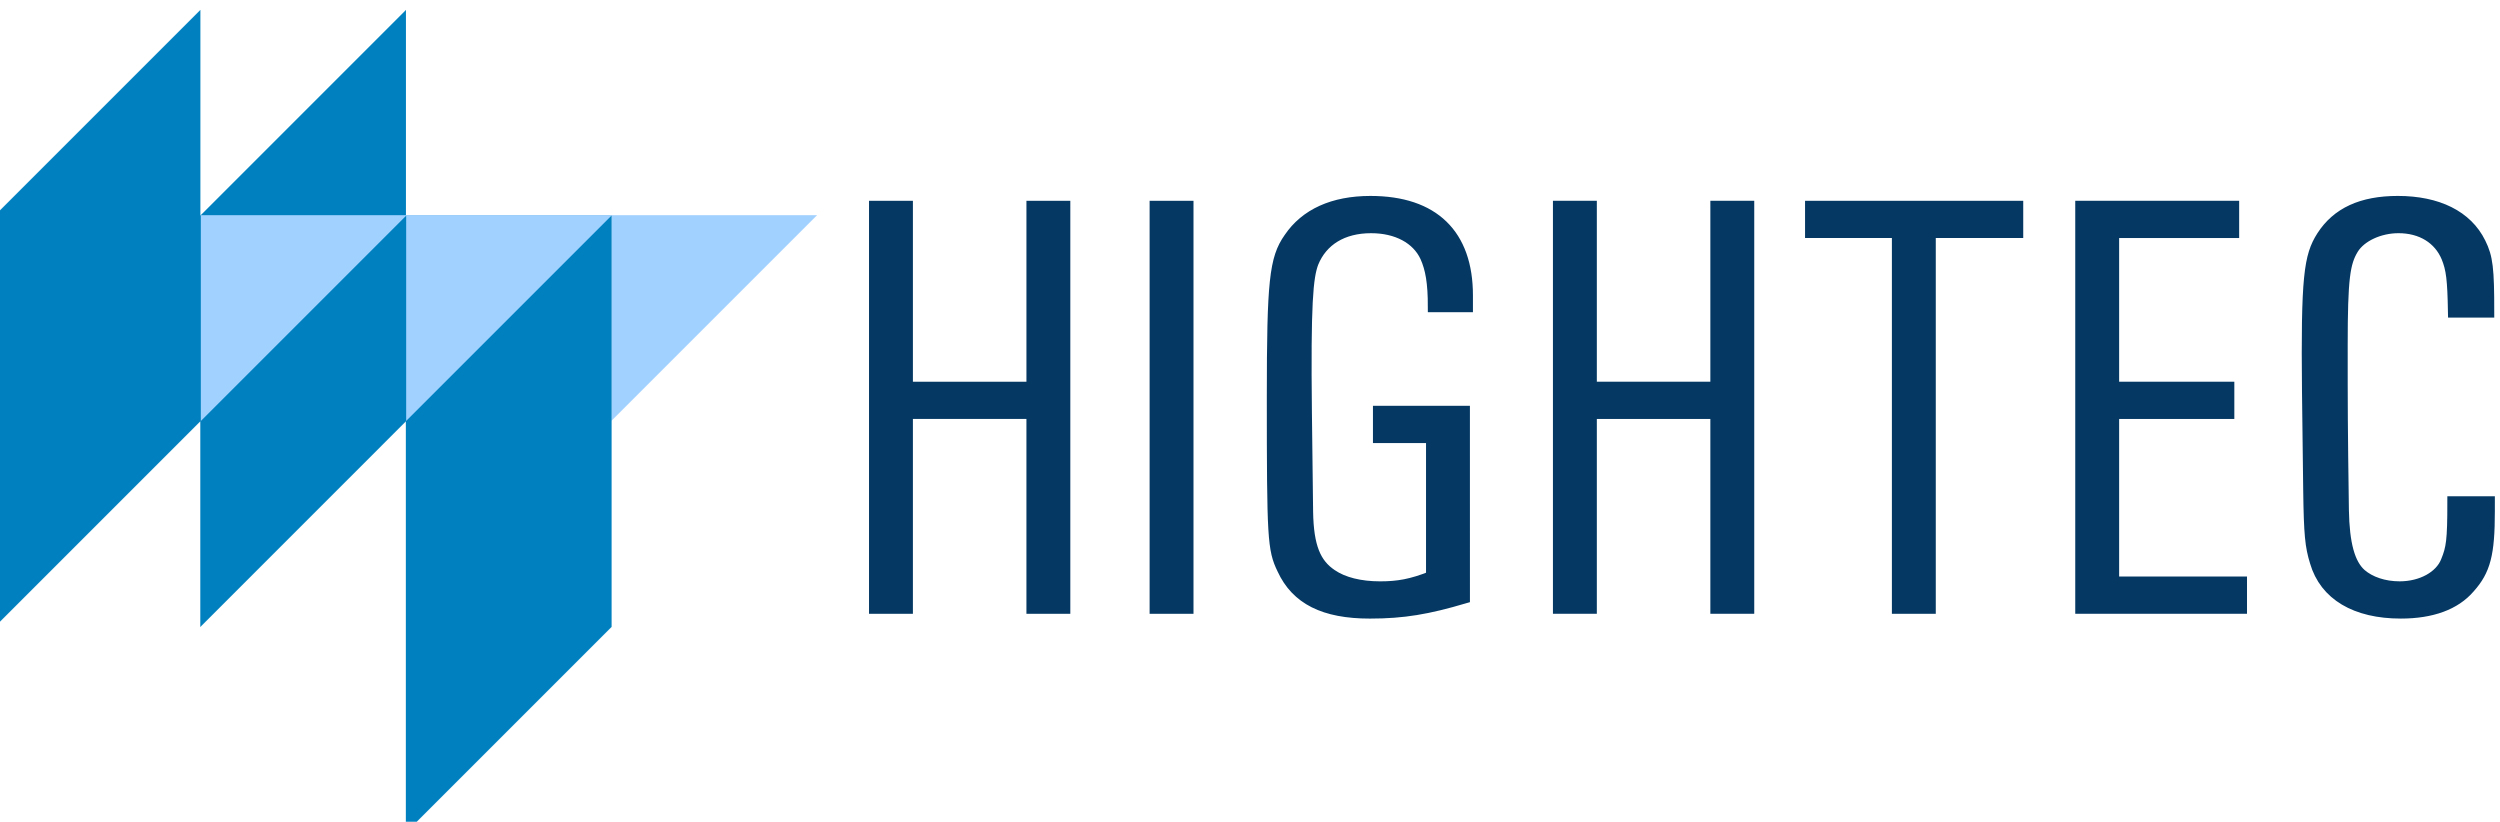
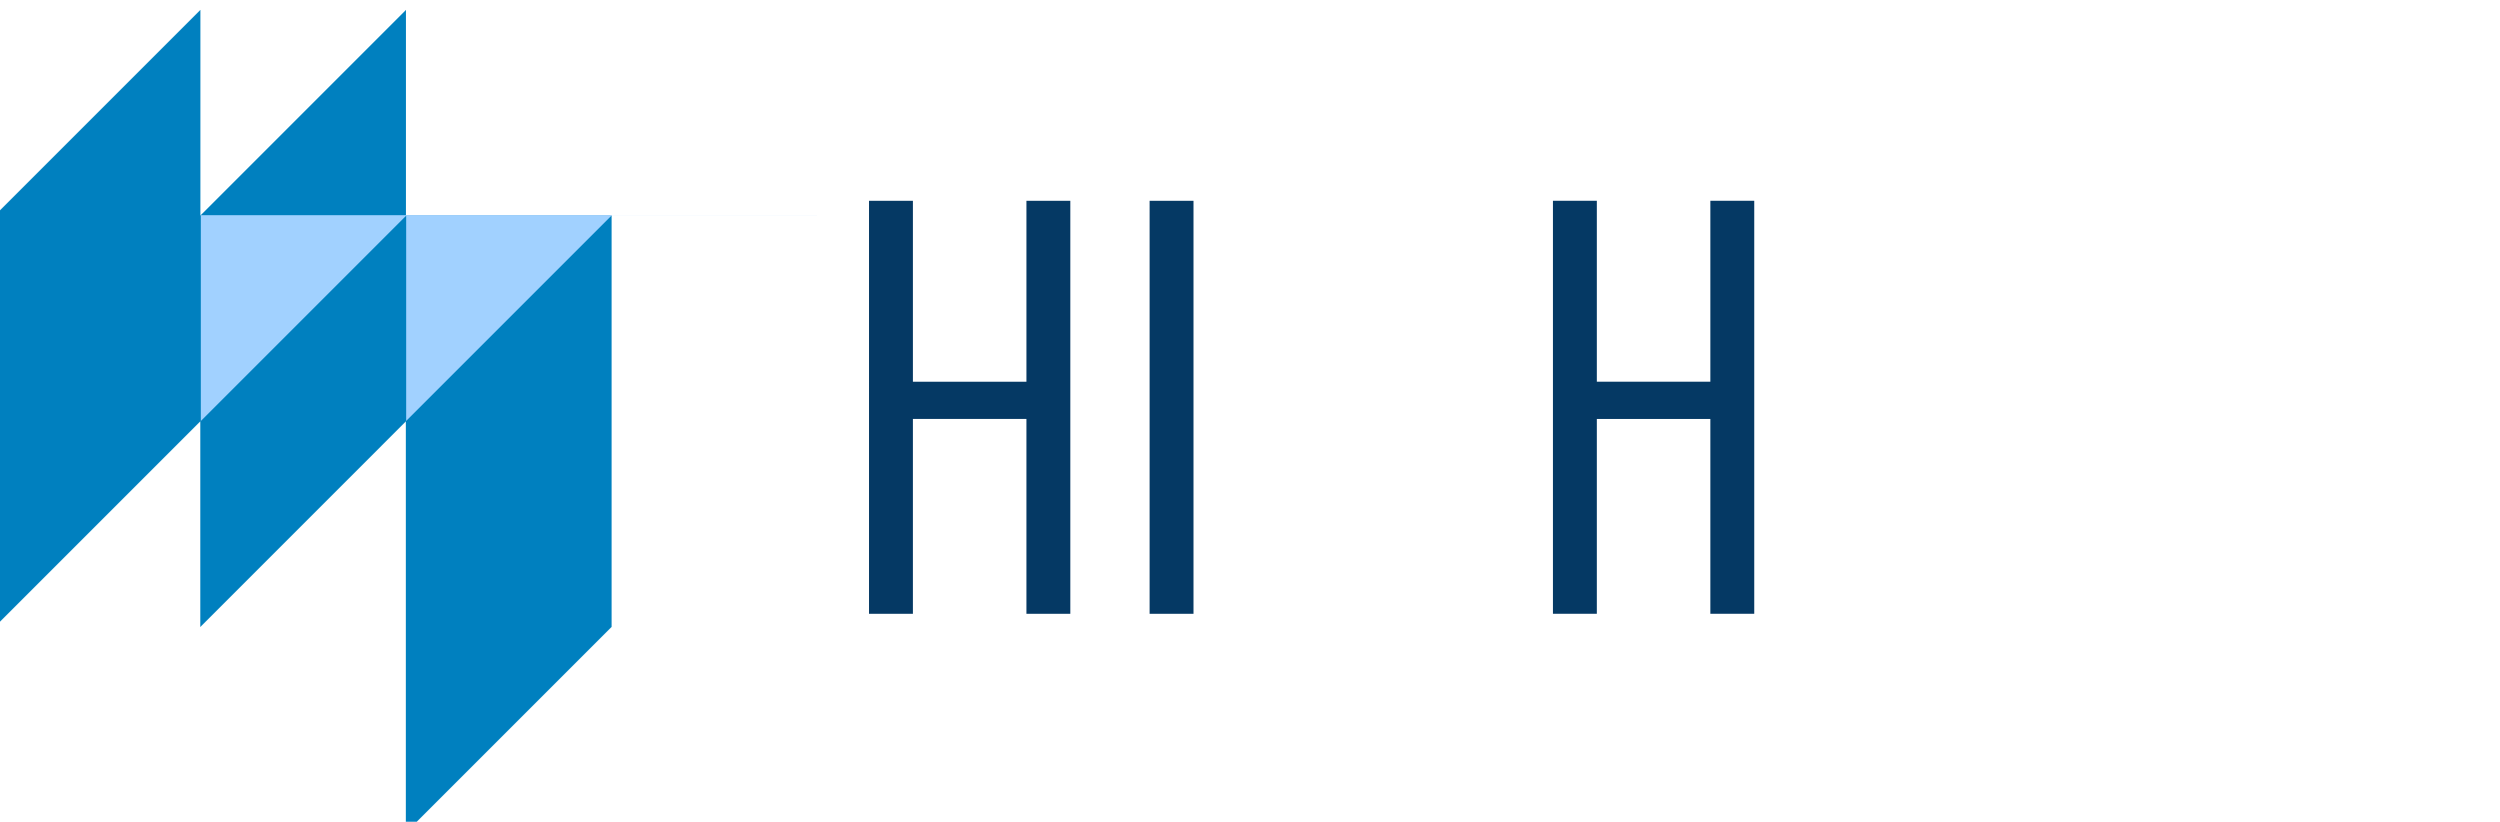
<svg xmlns="http://www.w3.org/2000/svg" xmlns:ns1="http://www.inkscape.org/namespaces/inkscape" xmlns:ns2="http://sodipodi.sourceforge.net/DTD/sodipodi-0.dtd" width="74.788mm" height="24.582mm" viewBox="0 0 74.788 24.582" version="1.1" id="svg8293" ns1:version="0.92.0 r15299" ns2:docname="logo-normal.svg">
  <defs id="defs8287" />
  <ns2:namedview id="base" pagecolor="#ffffff" bordercolor="#666666" borderopacity="1.0" ns1:pageopacity="0.0" ns1:pageshadow="2" ns1:zoom="1.979898985" ns1:cx="93.66090889" ns1:cy="62.85399499" ns1:document-units="mm" ns1:current-layer="layer1" showgrid="false" ns1:window-width="2580" ns1:window-height="1080" ns1:window-x="338" ns1:window-y="154" ns1:window-maximized="0" />
  <g ns1:label="Layer 1" ns1:groupmode="layer" id="layer1" transform="translate(-43.322,-49.512)">
    <g id="g5611-6-5" transform="matrix(0.329,0,0,0.329,177.422,-199.927)">
-       <path ns2:nodetypes="cccc" ns1:connector-curvature="0" id="rect5636-19-7-2-2-3-8-7-8-5-41-4-6-2-7-9" d="m -352.01,777.743 h 18.696 l -18.696,18.696 z" style="opacity:1;fill:#a1d1ff;fill-opacity:1;fill-rule:nonzero;stroke:#a1d1ff;stroke-width:0.009;stroke-linecap:round;stroke-linejoin:miter;stroke-miterlimit:4;stroke-dasharray:none;stroke-dashoffset:0;stroke-opacity:1" />
+       <path ns2:nodetypes="cccc" ns1:connector-curvature="0" id="rect5636-19-7-2-2-3-8-7-8-5-41-4-6-2-7-9" d="m -352.01,777.743 h 18.696 z" style="opacity:1;fill:#a1d1ff;fill-opacity:1;fill-rule:nonzero;stroke:#a1d1ff;stroke-width:0.009;stroke-linecap:round;stroke-linejoin:miter;stroke-miterlimit:4;stroke-dasharray:none;stroke-dashoffset:0;stroke-opacity:1" />
      <path id="rect5636-19-7-2-2-7-7-14-8-8-1-7" d="m -389.383,759.086 -18.697,18.697 v 18.695 18.697 l 18.697,-18.697 v 18.697 l 18.695,-18.697 v 18.697 18.695 l 18.697,-18.695 v -18.697 -18.695 h -18.697 v -18.697 l -18.695,18.697 z" style="opacity:1;fill:#0080bf;fill-opacity:1;fill-rule:nonzero;stroke:#0080bf;stroke-width:0.009;stroke-linecap:round;stroke-linejoin:miter;stroke-miterlimit:4;stroke-dasharray:none;stroke-dashoffset:0;stroke-opacity:1" ns1:connector-curvature="0" />
      <path ns2:nodetypes="cccc" ns1:connector-curvature="0" id="rect5636-19-7-2-2-3-8-7-89-1-0-8-1-0-4" d="m -370.665,777.743 h 18.696 l -18.696,18.696 z" style="opacity:1;fill:#a1d1ff;fill-opacity:1;fill-rule:nonzero;stroke:#a1d1ff;stroke-width:0.009;stroke-linecap:round;stroke-linejoin:miter;stroke-miterlimit:4;stroke-dasharray:none;stroke-dashoffset:0;stroke-opacity:1" />
      <path ns2:nodetypes="cccc" ns1:connector-curvature="0" id="rect5636-19-7-2-2-3-8-7-7-4-4-79-2-0-4-2" d="m -389.331,777.743 h 18.696 l -18.696,18.696 z" style="opacity:1;fill:#a1d1ff;fill-opacity:1;fill-rule:nonzero;stroke:#a1d1ff;stroke-width:0.009;stroke-linecap:round;stroke-linejoin:miter;stroke-miterlimit:4;stroke-dasharray:none;stroke-dashoffset:0;stroke-opacity:1" />
    </g>
    <g aria-label="HIGHTEC" style="font-style:normal;font-variant:normal;font-weight:normal;font-stretch:normal;font-size:63.98px;line-height:125%;font-family:Urbano;-inkscape-font-specification:Urbano;letter-spacing:2.274px;word-spacing:0px;fill:#053964;fill-opacity:1;stroke:#053964;stroke-width:1.137px;stroke-linecap:butt;stroke-linejoin:miter;stroke-opacity:1" id="text4194-4-0" transform="matrix(0.282,0,0,0.282,-76.495,-39.249)">
      <g id="g8269" style="fill:#053964;fill-opacity:1;stroke:#053964;stroke-opacity:1">
        <path id="path8247" style="font-style:normal;font-variant:normal;font-weight:300;font-stretch:condensed;font-size:63.98px;line-height:125%;font-family:Urbano;-inkscape-font-specification:'Urbano, Light Condensed';text-align:start;letter-spacing:2.274px;writing-mode:lr-tb;text-anchor:start;fill:#053964;fill-opacity:1;stroke:#053964;stroke-width:1.137px;stroke-opacity:1" d="m 517.639,379.297 h 3.519 v -20.666 h 13.18 v 20.666 h 3.519 V 336.622 h -3.519 v 19.194 h -13.18 v -19.194 h -3.519 z" ns1:connector-curvature="0" />
        <path id="path8249" style="font-style:normal;font-variant:normal;font-weight:300;font-stretch:condensed;font-size:63.98px;line-height:125%;font-family:Urbano;-inkscape-font-specification:'Urbano, Light Condensed';text-align:start;letter-spacing:2.274px;writing-mode:lr-tb;text-anchor:start;fill:#053964;fill-opacity:1;stroke:#053964;stroke-width:1.137px;stroke-opacity:1" d="m 547.405,379.297 h 3.519 V 336.622 h -3.519 z" ns1:connector-curvature="0" />
-         <path id="path8251" style="font-style:normal;font-variant:normal;font-weight:300;font-stretch:condensed;font-size:63.98px;line-height:125%;font-family:Urbano;-inkscape-font-specification:'Urbano, Light Condensed';text-align:start;letter-spacing:2.274px;writing-mode:lr-tb;text-anchor:start;fill:#053964;fill-opacity:1;stroke:#053964;stroke-width:1.137px;stroke-opacity:1" d="m 580.247,358.375 h -9.149 v 2.815 h 5.63 v 14.716 c -2.111,0.832 -3.519,1.088 -5.438,1.088 -2.111,0 -3.903,-0.448 -5.118,-1.28 -1.727,-1.152 -2.495,-2.943 -2.559,-6.654 l -0.128,-10.621 c -0.128,-11.516 0.128,-14.268 0.704,-15.803 0.96,-2.367 3.135,-3.711 6.142,-3.711 2.751,0 4.863,1.152 5.758,3.071 0.576,1.28 0.832,2.751 0.832,5.31 h 3.647 v -1.216 c 0,-6.462 -3.583,-9.981 -10.301,-9.981 -3.967,0 -6.91,1.344 -8.637,3.903 -1.536,2.175 -1.791,4.607 -1.791,16.827 0,15.035 0.064,16.187 1.088,18.298 1.472,3.199 4.415,4.671 9.277,4.671 3.583,0 6.142,-0.448 10.045,-1.6 z" ns1:connector-curvature="0" />
        <path id="path8253" style="font-style:normal;font-variant:normal;font-weight:300;font-stretch:condensed;font-size:63.98px;line-height:125%;font-family:Urbano;-inkscape-font-specification:'Urbano, Light Condensed';text-align:start;letter-spacing:2.274px;writing-mode:lr-tb;text-anchor:start;fill:#053964;fill-opacity:1;stroke:#053964;stroke-width:1.137px;stroke-opacity:1" d="m 590.191,379.297 h 3.519 v -20.666 h 13.18 v 20.666 h 3.519 V 336.622 h -3.519 v 19.194 h -13.18 v -19.194 h -3.519 z" ns1:connector-curvature="0" />
-         <path id="path8255" style="font-style:normal;font-variant:normal;font-weight:300;font-stretch:condensed;font-size:63.98px;line-height:125%;font-family:Urbano;-inkscape-font-specification:'Urbano, Light Condensed';text-align:start;letter-spacing:2.274px;writing-mode:lr-tb;text-anchor:start;fill:#053964;fill-opacity:1;stroke:#053964;stroke-width:1.137px;stroke-opacity:1" d="m 626.148,379.297 h 3.519 V 339.437 h 9.277 v -2.815 h -22.009 v 2.815 h 9.213 z" ns1:connector-curvature="0" />
-         <path id="path8257" style="font-style:normal;font-variant:normal;font-weight:300;font-stretch:condensed;font-size:63.98px;line-height:125%;font-family:Urbano;-inkscape-font-specification:'Urbano, Light Condensed';text-align:start;letter-spacing:2.274px;writing-mode:lr-tb;text-anchor:start;fill:#053964;fill-opacity:1;stroke:#053964;stroke-width:1.137px;stroke-opacity:1" d="m 645.599,379.297 h 17.083 v -2.815 h -13.564 v -17.851 h 12.22 v -2.815 h -12.22 v -16.379 h 12.732 v -2.815 h -16.251 z" ns1:connector-curvature="0" />
-         <path id="path8259" style="font-style:normal;font-variant:normal;font-weight:300;font-stretch:condensed;font-size:63.98px;line-height:125%;font-family:Urbano;-inkscape-font-specification:'Urbano, Light Condensed';text-align:start;letter-spacing:2.274px;writing-mode:lr-tb;text-anchor:start;fill:#053964;fill-opacity:1;stroke:#053964;stroke-width:1.137px;stroke-opacity:1" d="m 688.975,367.972 h -3.903 c 0,4.159 -0.128,4.926 -0.704,6.334 -0.64,1.6 -2.623,2.687 -4.926,2.687 -1.663,0 -3.135,-0.512 -4.095,-1.344 -1.216,-1.088 -1.791,-3.199 -1.855,-6.782 -0.128,-9.213 -0.128,-10.685 -0.128,-17.467 0,-7.166 0.256,-8.765 1.152,-10.237 0.832,-1.344 2.815,-2.239 4.799,-2.239 2.431,0 4.287,1.152 5.118,3.135 0.512,1.28 0.64,2.303 0.704,5.822 h 3.775 c 0,-4.607 -0.128,-5.822 -0.896,-7.358 -1.408,-2.879 -4.543,-4.415 -8.765,-4.415 -3.839,0 -6.462,1.216 -8.062,3.711 -1.344,2.111 -1.663,4.287 -1.536,16.507 l 0.128,10.429 c 0.064,4.735 0.192,5.95 0.704,7.614 1.024,3.519 4.287,5.438 9.085,5.438 3.263,0 5.758,-0.896 7.294,-2.687 1.663,-1.855 2.111,-3.583 2.111,-8.126 z" ns1:connector-curvature="0" />
      </g>
    </g>
  </g>
</svg>